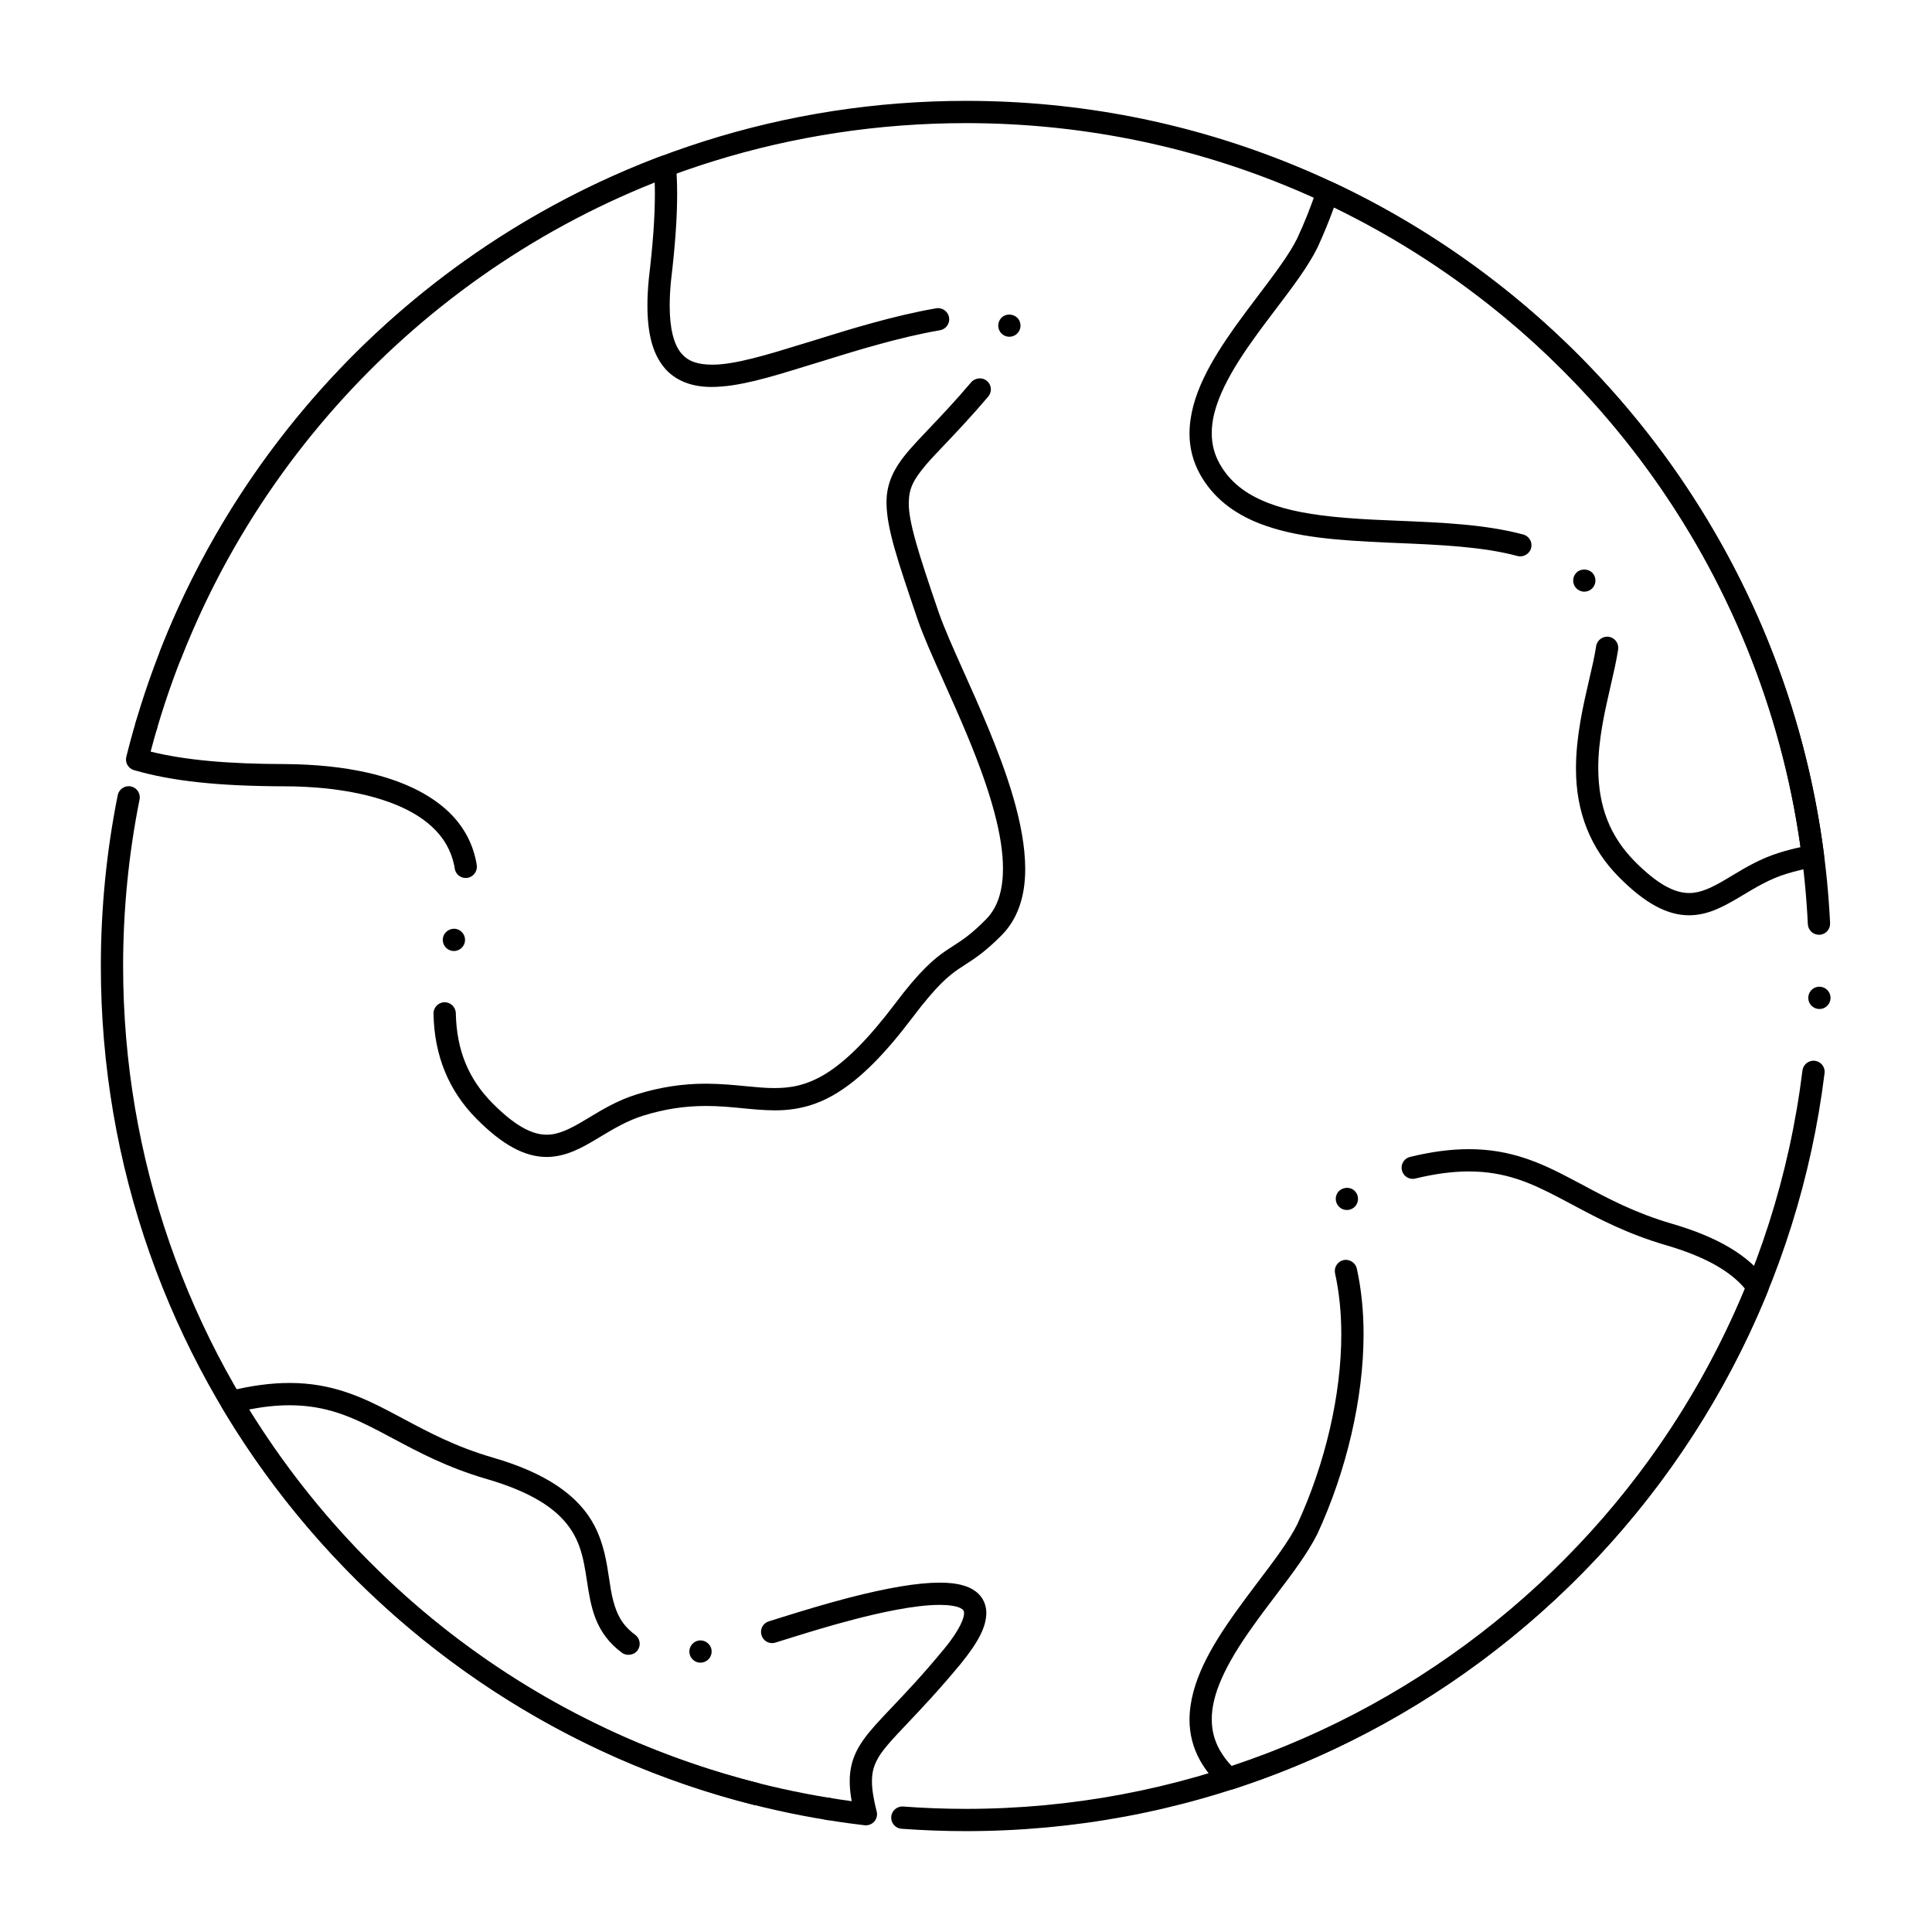
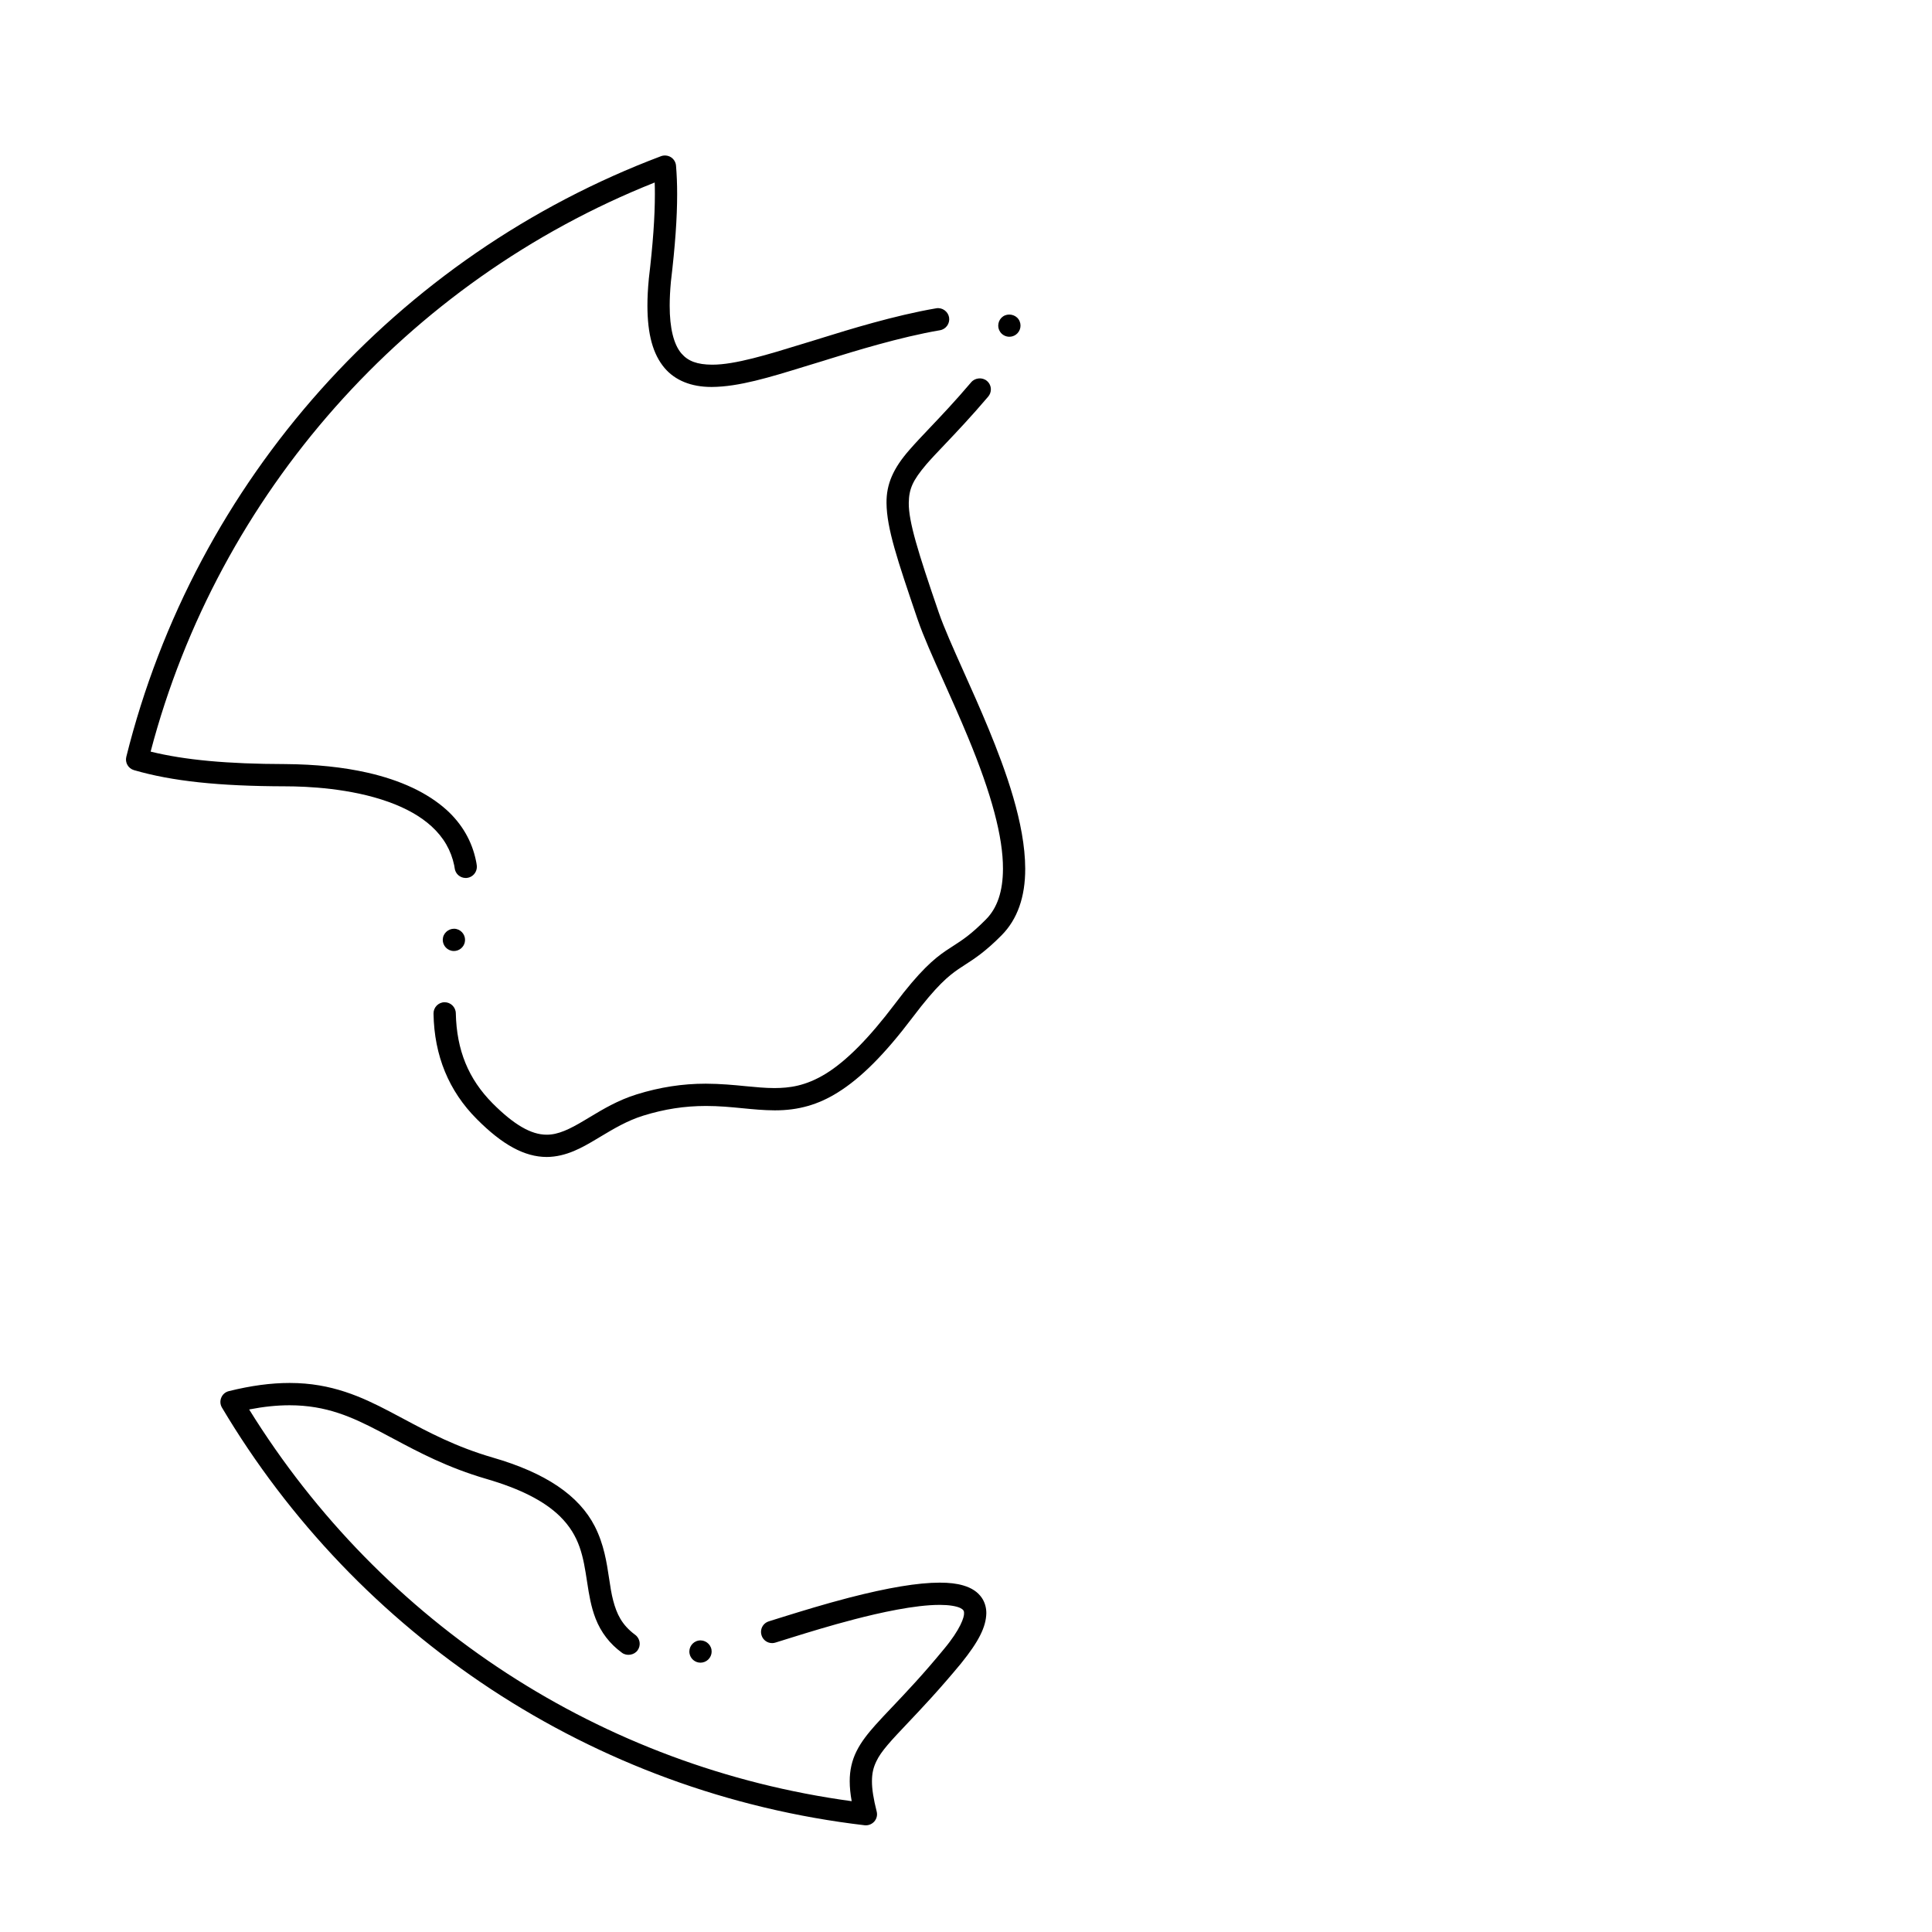
<svg xmlns="http://www.w3.org/2000/svg" fill="#000000" width="800px" height="800px" version="1.1" viewBox="144 144 512 512">
  <g>
-     <path d="m400 629.27c-5.688 0-11.445-0.215-17.082-0.629-1.625-0.117-2.856-1.535-2.734-3.16 0.117-1.613 1.543-2.852 3.168-2.734 5.492 0.414 11.098 0.621 16.648 0.621 112.58 0 207.88-84.121 221.67-195.68 0.195-1.605 1.684-2.773 3.297-2.566 1.465 0.176 2.578 1.426 2.59 2.914 0 0.117-0.012 0.246-0.031 0.375-6.801 55.074-33.484 105.82-75.137 142.89-10.137 9.023-21.125 17.191-32.668 24.273-11.672 7.152-24.039 13.293-36.773 18.234-26.434 10.262-54.344 15.457-82.945 15.465zm-36.398-2.91c-0.156 0-0.316-0.02-0.473-0.039-1.605-0.266-2.707-1.781-2.449-3.387 0.266-1.594 1.789-2.707 3.387-2.449 1.613 0.266 2.707 1.781 2.449 3.387-0.238 1.445-1.461 2.488-2.914 2.488zm-19.258-3.984c-0.246 0-0.492-0.031-0.727-0.09l-0.051-0.02c-24.5-6.199-47.695-16.383-68.91-30.258-20.871-13.656-39.293-30.516-54.758-50.117-15.617-19.789-27.77-41.832-36.133-65.488-8.652-24.488-13.039-50.191-13.039-76.402 0-15.23 1.504-30.473 4.477-45.285 0.316-1.574 1.898-2.637 3.473-2.312 1.594 0.316 2.637 1.871 2.312 3.465-2.891 14.434-4.359 29.281-4.359 44.133 0 102.43 69.254 191.48 168.43 216.56 1.309 0.324 2.223 1.496 2.234 2.844 0 0.246-0.031 0.492-0.098 0.738-0.328 1.316-1.508 2.234-2.856 2.234zm281.82-210.98h-0.109c-0.789-0.031-1.516-0.363-2.055-0.945-0.543-0.57-0.816-1.328-0.789-2.117 0.059-1.633 1.445-2.922 3.059-2.844 0.789 0.027 1.516 0.363 2.055 0.945 0.531 0.57 0.805 1.32 0.789 2.106v0.012c-0.055 1.594-1.355 2.844-2.949 2.844zm-0.125-19.672c-1.574 0-2.863-1.23-2.941-2.805-5.816-119.04-103.8-212.29-223.09-212.29-92.645 0-174.33 55.746-208.09 142.03-0.453 1.141-1.523 1.879-2.754 1.879-0.363 0-0.727-0.07-1.074-0.207-1.141-0.441-1.879-1.523-1.879-2.746 0-0.375 0.07-0.738 0.207-1.082 8.266-21.137 19.641-40.914 33.789-58.773 14.031-17.711 30.555-33.23 49.094-46.109 18.785-13.059 39.32-23.191 61.039-30.109 22.445-7.156 45.883-10.785 69.668-10.785 30.023 0 59.207 5.719 86.75 16.984 13.254 5.422 26.074 12.145 38.109 19.977 11.906 7.742 23.172 16.66 33.465 26.488 10.281 9.82 19.699 20.652 27.984 32.188 8.355 11.633 15.645 24.09 21.668 37.027 6.121 13.164 11.004 26.973 14.504 41.043 3.59 14.406 5.777 29.273 6.504 44.203 0.039 0.789-0.227 1.535-0.758 2.125-0.531 0.582-1.258 0.926-2.047 0.965-0.047-0.004-0.098-0.004-0.145-0.004zm-443.23-52.574c-0.277 0-0.562-0.039-0.828-0.117-1.566-0.461-2.461-2.106-2.008-3.672h0.012c0.441-1.516 2.125-2.441 3.66-1.996 0.758 0.227 1.379 0.727 1.762 1.418 0.375 0.688 0.461 1.484 0.234 2.242-0.363 1.25-1.523 2.125-2.832 2.125z" />
    <path d="m373.47 627.73c-0.117 0-0.234-0.012-0.344-0.02-17.84-2.098-35.395-6.277-52.203-12.457-16.402-6.023-32.148-13.965-46.789-23.594-14.465-9.527-27.887-20.715-39.871-33.25-12.004-12.559-22.582-26.469-31.438-41.379-0.48-0.805-0.551-1.77-0.188-2.637 0.355-0.875 1.094-1.504 2.008-1.73 5.883-1.457 11.141-2.164 16.09-2.164h0.078c11.07 0 19.129 3.731 26.441 7.559 1.199 0.621 2.43 1.281 3.621 1.918 6.848 3.66 13.934 7.441 23.715 10.293 13.992 4.043 22.84 10.016 27.051 18.254 2.43 4.793 3.141 9.566 3.777 13.777 0.316 2.117 0.609 4.102 1.094 5.902 0.934 3.512 2.262 6.387 5.758 8.996 0.012 0.012 0.02 0.02 0.031 0.02l0.012 0.012c1.32 0.965 1.613 2.812 0.648 4.133-0.914 1.258-2.844 1.574-4.121 0.648l-0.07-0.059c-3.168-2.32-5.5-5.344-6.926-9.004-1.238-3.176-1.742-6.394-2.223-9.516l-0.051-0.324c-0.992-6.477-1.859-12.055-7.211-17.297-4.144-4.043-10.5-7.273-19.414-9.871-10.371-3.019-18.027-7.113-24.777-10.715-1.258-0.68-2.449-1.309-3.641-1.93-7.223-3.758-14.004-6.879-23.785-6.887-3.344 0-6.859 0.363-10.715 1.113 35.316 56.984 93.52 94.82 159.68 103.81-0.355-1.957-0.523-3.691-0.523-5.285-0.012-2.852 0.59-5.519 1.789-7.922 1.289-2.609 3.141-4.852 4.949-6.898 1.34-1.504 2.832-3.078 4.574-4.91 3.621-3.816 8.137-8.57 13.637-15.262 4.41-5.273 5.434-8.551 5.352-9.555 0-0.434-0.07-0.57-0.176-0.738-0.137-0.207-0.402-0.402-0.777-0.602-1.023-0.523-3.07-0.848-5.363-0.848h-0.215c-6.496 0-15.832 2.078-22.523 3.82-6.496 1.684-12.508 3.551-16.098 4.664-0.797 0.258-1.496 0.465-2.055 0.641-0.746 0.227-1.594 0.492-2.746 0.855-0.297 0.098-0.602 0.148-0.906 0.148-1.289 0-2.422-0.828-2.805-2.055-0.098-0.285-0.137-0.582-0.148-0.875-0.012-1.301 0.816-2.441 2.055-2.832 1.18-0.375 2.047-0.648 2.832-0.887 0.551-0.168 1.238-0.383 2.047-0.637 3.633-1.121 9.711-3.012 16.344-4.734 10.41-2.684 18.281-3.996 24.078-4.004 2.527 0 4.516 0.234 6.269 0.75 2.234 0.66 3.836 1.73 4.898 3.285 0.777 1.141 1.199 2.578 1.191 4.055-0.078 3.668-2.027 7.527-6.691 13.305-5.797 7.008-10.461 11.938-14.211 15.891-4.211 4.449-6.988 7.379-8.227 10.035-0.836 1.711-1.172 3.246-1.18 5.312-0.012 2.055 0.402 4.676 1.25 8.012 0.246 0.934 0.012 1.938-0.641 2.668-0.562 0.625-1.367 0.996-2.215 0.996zm-43.836-43.105c-1.426 0-2.648-1.023-2.902-2.43-0.285-1.605 0.789-3.141 2.391-3.426 1.594-0.285 3.148 0.809 3.426 2.383 0.285 1.605-0.789 3.141-2.391 3.426-0.168 0.023-0.348 0.047-0.523 0.047z" />
    <path d="m288.86 450.61c-5.824-0.012-11.699-3.199-18.488-10.027-7.438-7.441-11.305-16.848-11.484-27.965-0.031-1.633 1.27-2.981 2.894-3.012h0.059c1.594 0 2.922 1.301 2.953 2.902 0.215 9.809 3.324 17.406 9.762 23.902 5.648 5.656 10.195 8.297 14.297 8.297h0.07c3 0 6.023-1.445 9.93-3.789 0.473-0.277 0.965-0.57 1.465-0.875 3.492-2.098 7.457-4.488 12.438-6.031 6.121-1.898 12.094-2.824 18.254-2.824h0.039c3.906 0.012 7.449 0.352 10.566 0.66 2.676 0.254 5.195 0.5 7.547 0.5h0.117c3.856-0.02 8.168-0.492 13.598-3.828 5.453-3.375 11.414-9.398 18.223-18.402 6.66-8.867 10.449-12.043 13.539-14.148 0.719-0.492 1.387-0.926 2.047-1.34 2.391-1.543 4.656-3 8.562-6.938 3.051-3.059 4.535-7.477 4.547-13.48 0.031-8.344-3-19.75-9.27-34.844-2.137-5.164-4.34-10.078-6.465-14.828-2.863-6.387-5.344-11.906-6.848-16.297l-0.188-0.531c-5.176-15.254-8.031-23.656-8.09-30.426-0.051-4.969 1.77-9.172 6.09-14.082 1.496-1.73 3.238-3.562 5.254-5.688 3-3.16 6.742-7.086 11.109-12.23 1.023-1.199 2.973-1.359 4.16-0.336 0.66 0.551 1.035 1.359 1.043 2.215 0 0.707-0.246 1.398-0.707 1.938-4.527 5.332-8.363 9.367-11.434 12.605-1.949 2.035-3.621 3.809-4.961 5.352-3.602 4.262-4.594 6.453-4.656 10.223-0.051 4.91 2.41 12.93 7.949 29.039 1.359 3.957 3.777 9.359 6.574 15.617 2.078 4.625 4.418 9.859 6.613 15.172 4.516 10.961 9.691 25.094 9.723 37.098 0.02 7.508-2.086 13.441-6.258 17.645-4.269 4.328-7.293 6.277-9.711 7.832-0.621 0.395-1.191 0.766-1.75 1.152-2.609 1.801-5.699 4.269-12.164 12.832-7.352 9.723-13.648 16.031-19.828 19.867-5.156 3.219-10.41 4.715-16.543 4.715h-0.168c-2.883-0.012-5.629-0.277-8.551-0.562-3.039-0.297-6.188-0.598-9.586-0.598h-0.098c-5.648 0.012-10.914 0.816-16.543 2.559-4.281 1.328-7.91 3.512-11.426 5.617-0.414 0.246-0.816 0.492-1.219 0.727-3.453 2.051-7.762 4.59-12.988 4.617zm-24.57-54.582c-0.207 0-0.422-0.02-0.641-0.07-1.586-0.355-2.598-1.93-2.242-3.523 0.344-1.543 1.957-2.59 3.523-2.242 1.586 0.355 2.598 1.938 2.242 3.523-0.293 1.34-1.504 2.312-2.883 2.312zm3.121-19.355c-1.496 0-2.754-1.121-2.922-2.609-0.031-0.234-0.07-0.461-0.109-0.68-0.848-4.055-2.805-7.449-6.004-10.383-2.863-2.617-6.711-4.812-11.434-6.496-9.957-3.582-21.41-4.121-27.355-4.121-17.664-0.039-30.023-1.367-40.078-4.289-1.523-0.441-2.422-1.996-2.035-3.543 4.508-18.105 11.238-35.652 20.023-52.141 8.629-16.207 19.219-31.379 31.477-45.105 12.223-13.676 26.066-25.879 41.16-36.27 15.262-10.5 31.754-19.129 49.043-25.645 0.855-0.316 1.84-0.215 2.617 0.266 0.777 0.492 1.289 1.34 1.359 2.254 0.195 2.352 0.297 4.812 0.297 7.527 0 6.336-0.523 13.699-1.652 23.191-0.215 2.301-0.324 4.449-0.324 6.367-0.012 5.945 1.074 10.332 3.129 12.695 1.762 2.035 4.172 2.922 8.07 2.953h0.129c6.004 0 14.66-2.668 23.824-5.492 1.219-0.375 2.461-0.758 3.711-1.133 0.57-0.176 1.289-0.402 2.125-0.66 6.031-1.871 18.586-5.777 29.648-7.656 1.594-0.277 3.129 0.828 3.406 2.41 0.266 1.605-0.816 3.141-2.422 3.406-10.648 1.812-23.113 5.688-29.117 7.547-0.746 0.234-1.398 0.434-1.93 0.602-1.742 0.523-3.484 1.055-5.164 1.574-8.789 2.707-17.082 5.266-24.207 5.305h-0.168c-5.312 0-9.594-1.73-12.387-5.019-3.09-3.66-4.535-8.914-4.547-16.531 0-2.144 0.117-4.496 0.363-6.996v-0.07c1.102-9.25 1.613-16.402 1.613-22.496 0-1.043-0.012-2.078-0.051-3.07-65.715 26.141-115.64 82.504-133.58 150.82 8.992 2.223 20.328 3.277 35.68 3.305 8.039 0.059 15.352 0.816 21.727 2.262 8.875 2.008 15.961 5.332 21.039 9.898 4.102 3.738 6.731 8.297 7.793 13.551 0.078 0.383 0.148 0.766 0.195 1.18 0.012 0.129 0.02 0.254 0.02 0.375-0.02 1.484-1.141 2.727-2.617 2.902-0.109 0.012-0.227 0.02-0.344 0.02zm144.08-143.43c-0.965 0-1.867-0.473-2.422-1.258v-0.012c-0.453-0.641-0.621-1.426-0.48-2.195 0.141-0.777 0.562-1.457 1.211-1.91 1.289-0.895 3.207-0.562 4.102 0.719 0.012 0 0.012 0.012 0.012 0.012 0.934 1.34 0.609 3.18-0.727 4.113-0.504 0.344-1.086 0.531-1.695 0.531z" />
-     <path d="m591.63 386.56c-5.824 0-11.699-3.188-18.488-10.016-7.664-7.644-11.531-17.406-11.492-28.988 0.012-8.422 1.938-16.719 3.481-23.379 0.766-3.258 1.477-6.348 1.859-8.934 0.234-1.586 1.762-2.727 3.356-2.481 1.605 0.234 2.715 1.742 2.481 3.356-0.453 2.961-1.199 6.211-1.996 9.652-1.543 6.711-3.297 14.309-3.277 21.785 0.027 10.254 3.137 18.145 9.77 24.828 5.648 5.648 10.184 8.277 14.289 8.277h0.078c3 0 6.023-1.438 9.93-3.777 0.48-0.277 0.965-0.57 1.465-0.875 3.492-2.098 7.457-4.477 12.43-6.023 1.859-0.582 3.75-1.074 5.629-1.477-10.352-73.551-56.57-136.91-123.64-169.52-1.301 3.609-2.773 7.191-4.379 10.668l-0.039 0.07c-2.519 5.047-6.621 10.449-10.961 16.168-1.969 2.609-4.016 5.293-5.945 8.012-7.598 10.559-11.109 18.48-11.051 24.926 0 2.902 0.68 5.531 2.066 8.031 2.668 4.734 6.75 8.039 12.871 10.422 5.086 1.977 11.582 3.227 20.418 3.945 4.695 0.395 9.691 0.602 14.535 0.797 11.129 0.461 22.652 0.945 32.641 3.621h0.012c1.309 0.355 2.203 1.535 2.184 2.883 0 0.246-0.039 0.5-0.098 0.738-0.422 1.535-2.074 2.5-3.621 2.078-9.199-2.488-20.734-2.973-31.883-3.445-0.746-0.031-1.484-0.059-2.223-0.09-13.492-0.609-24.562-1.359-34.086-5.019-7.273-2.793-12.625-7.184-15.891-13.047-1.879-3.356-2.832-7.027-2.824-10.914 0.059-9.938 5.875-19.504 12.145-28.348 1.996-2.785 4.055-5.5 6.043-8.137 4.262-5.629 8.285-10.941 10.391-15.242v-0.012c1.98-4.25 3.719-8.668 5.195-13.117 0.254-0.797 0.855-1.445 1.633-1.781 0.766-0.336 1.652-0.316 2.41 0.039 17.27 8.078 33.516 18.332 48.305 30.465 14.691 12.055 27.867 25.918 39.152 41.191 11.395 15.43 20.82 32.234 28.016 49.938 7.359 18.145 12.359 37.227 14.859 56.688 0.207 1.586-0.875 3.031-2.449 3.285-2.609 0.434-5.106 1.023-7.656 1.82-4.269 1.32-7.902 3.504-11.414 5.609-0.402 0.246-0.816 0.492-1.219 0.727-4.258 2.504-8.176 4.582-13.008 4.602zm-27.777-85.758c-0.805 0-1.594-0.344-2.144-0.934h-0.012c-1.113-1.199-1.043-3.07 0.148-4.184 1.141-1.062 3.102-0.992 4.172 0.148 0 0.012 0 0.012 0.012 0.012 0.531 0.582 0.809 1.328 0.777 2.106-0.027 0.797-0.363 1.523-0.934 2.055-0.555 0.512-1.262 0.797-2.019 0.797z" />
-     <path d="m469.68 618.34c-0.719 0-1.414-0.266-1.957-0.746-2.254-1.988-4.152-4.34-5.656-6.996l-0.012-0.02c-1.879-3.356-2.832-7.027-2.824-10.902 0.07-9.938 5.875-19.504 12.145-28.359 1.988-2.773 4.043-5.492 6.019-8.117 4.273-5.637 8.297-10.969 10.41-15.273 7.41-16.039 11.66-34.371 11.652-50.301 0-5.777-0.559-11.219-1.652-16.168-0.168-0.777-0.031-1.566 0.402-2.227 0.422-0.668 1.082-1.129 1.852-1.297 1.566-0.336 3.168 0.699 3.512 2.254 1.191 5.371 1.789 11.246 1.789 17.438-0.012 16.785-4.465 36.043-12.23 52.852l-0.039 0.07c-2.519 5.059-6.621 10.469-10.961 16.195-1.977 2.598-4.016 5.293-5.945 8.012-7.598 10.547-11.109 18.469-11.051 24.926 0 2.902 0.68 5.531 2.078 8.031v0.012c0.926 1.613 1.977 3.031 3.227 4.32 61.539-20.438 111.11-66.566 135.98-126.55-4.016-4.801-10.863-8.57-20.918-11.512-10.371-3.019-18.027-7.106-24.777-10.715-1.258-0.672-2.449-1.309-3.652-1.93-7.223-3.769-14.004-6.879-23.785-6.898-4.34 0-8.984 0.621-14.199 1.879-0.234 0.059-0.461 0.09-0.699 0.09-1.367 0-2.547-0.926-2.863-2.254-0.059-0.227-0.09-0.453-0.09-0.668-0.012-1.387 0.918-2.578 2.262-2.902 5.688-1.375 10.785-2.047 15.586-2.047h0.066c11.082 0 19.141 3.738 26.449 7.566 1.203 0.629 2.441 1.289 3.633 1.918 6.848 3.66 13.934 7.449 23.703 10.293 12.184 3.551 20.379 8.453 25.062 14.996 0.59 0.828 0.719 1.891 0.336 2.836-6.277 15.457-14.277 30.277-23.793 44.035-9.414 13.629-20.34 26.273-32.473 37.578-12.152 11.324-25.543 21.352-39.824 29.785-14.477 8.551-29.902 15.508-45.863 20.676-0.285 0.07-0.59 0.121-0.895 0.121zm31.262-153.68c-0.629 0-1.219-0.188-1.723-0.551-0.641-0.461-1.062-1.141-1.191-1.93-0.129-0.777 0.059-1.555 0.512-2.191 0.012 0 0.012-0.012 0.012-0.012 0.926-1.258 2.844-1.574 4.113-0.66 1.32 0.945 1.621 2.785 0.68 4.113v0.012c-0.562 0.766-1.457 1.219-2.402 1.219z" />
  </g>
</svg>